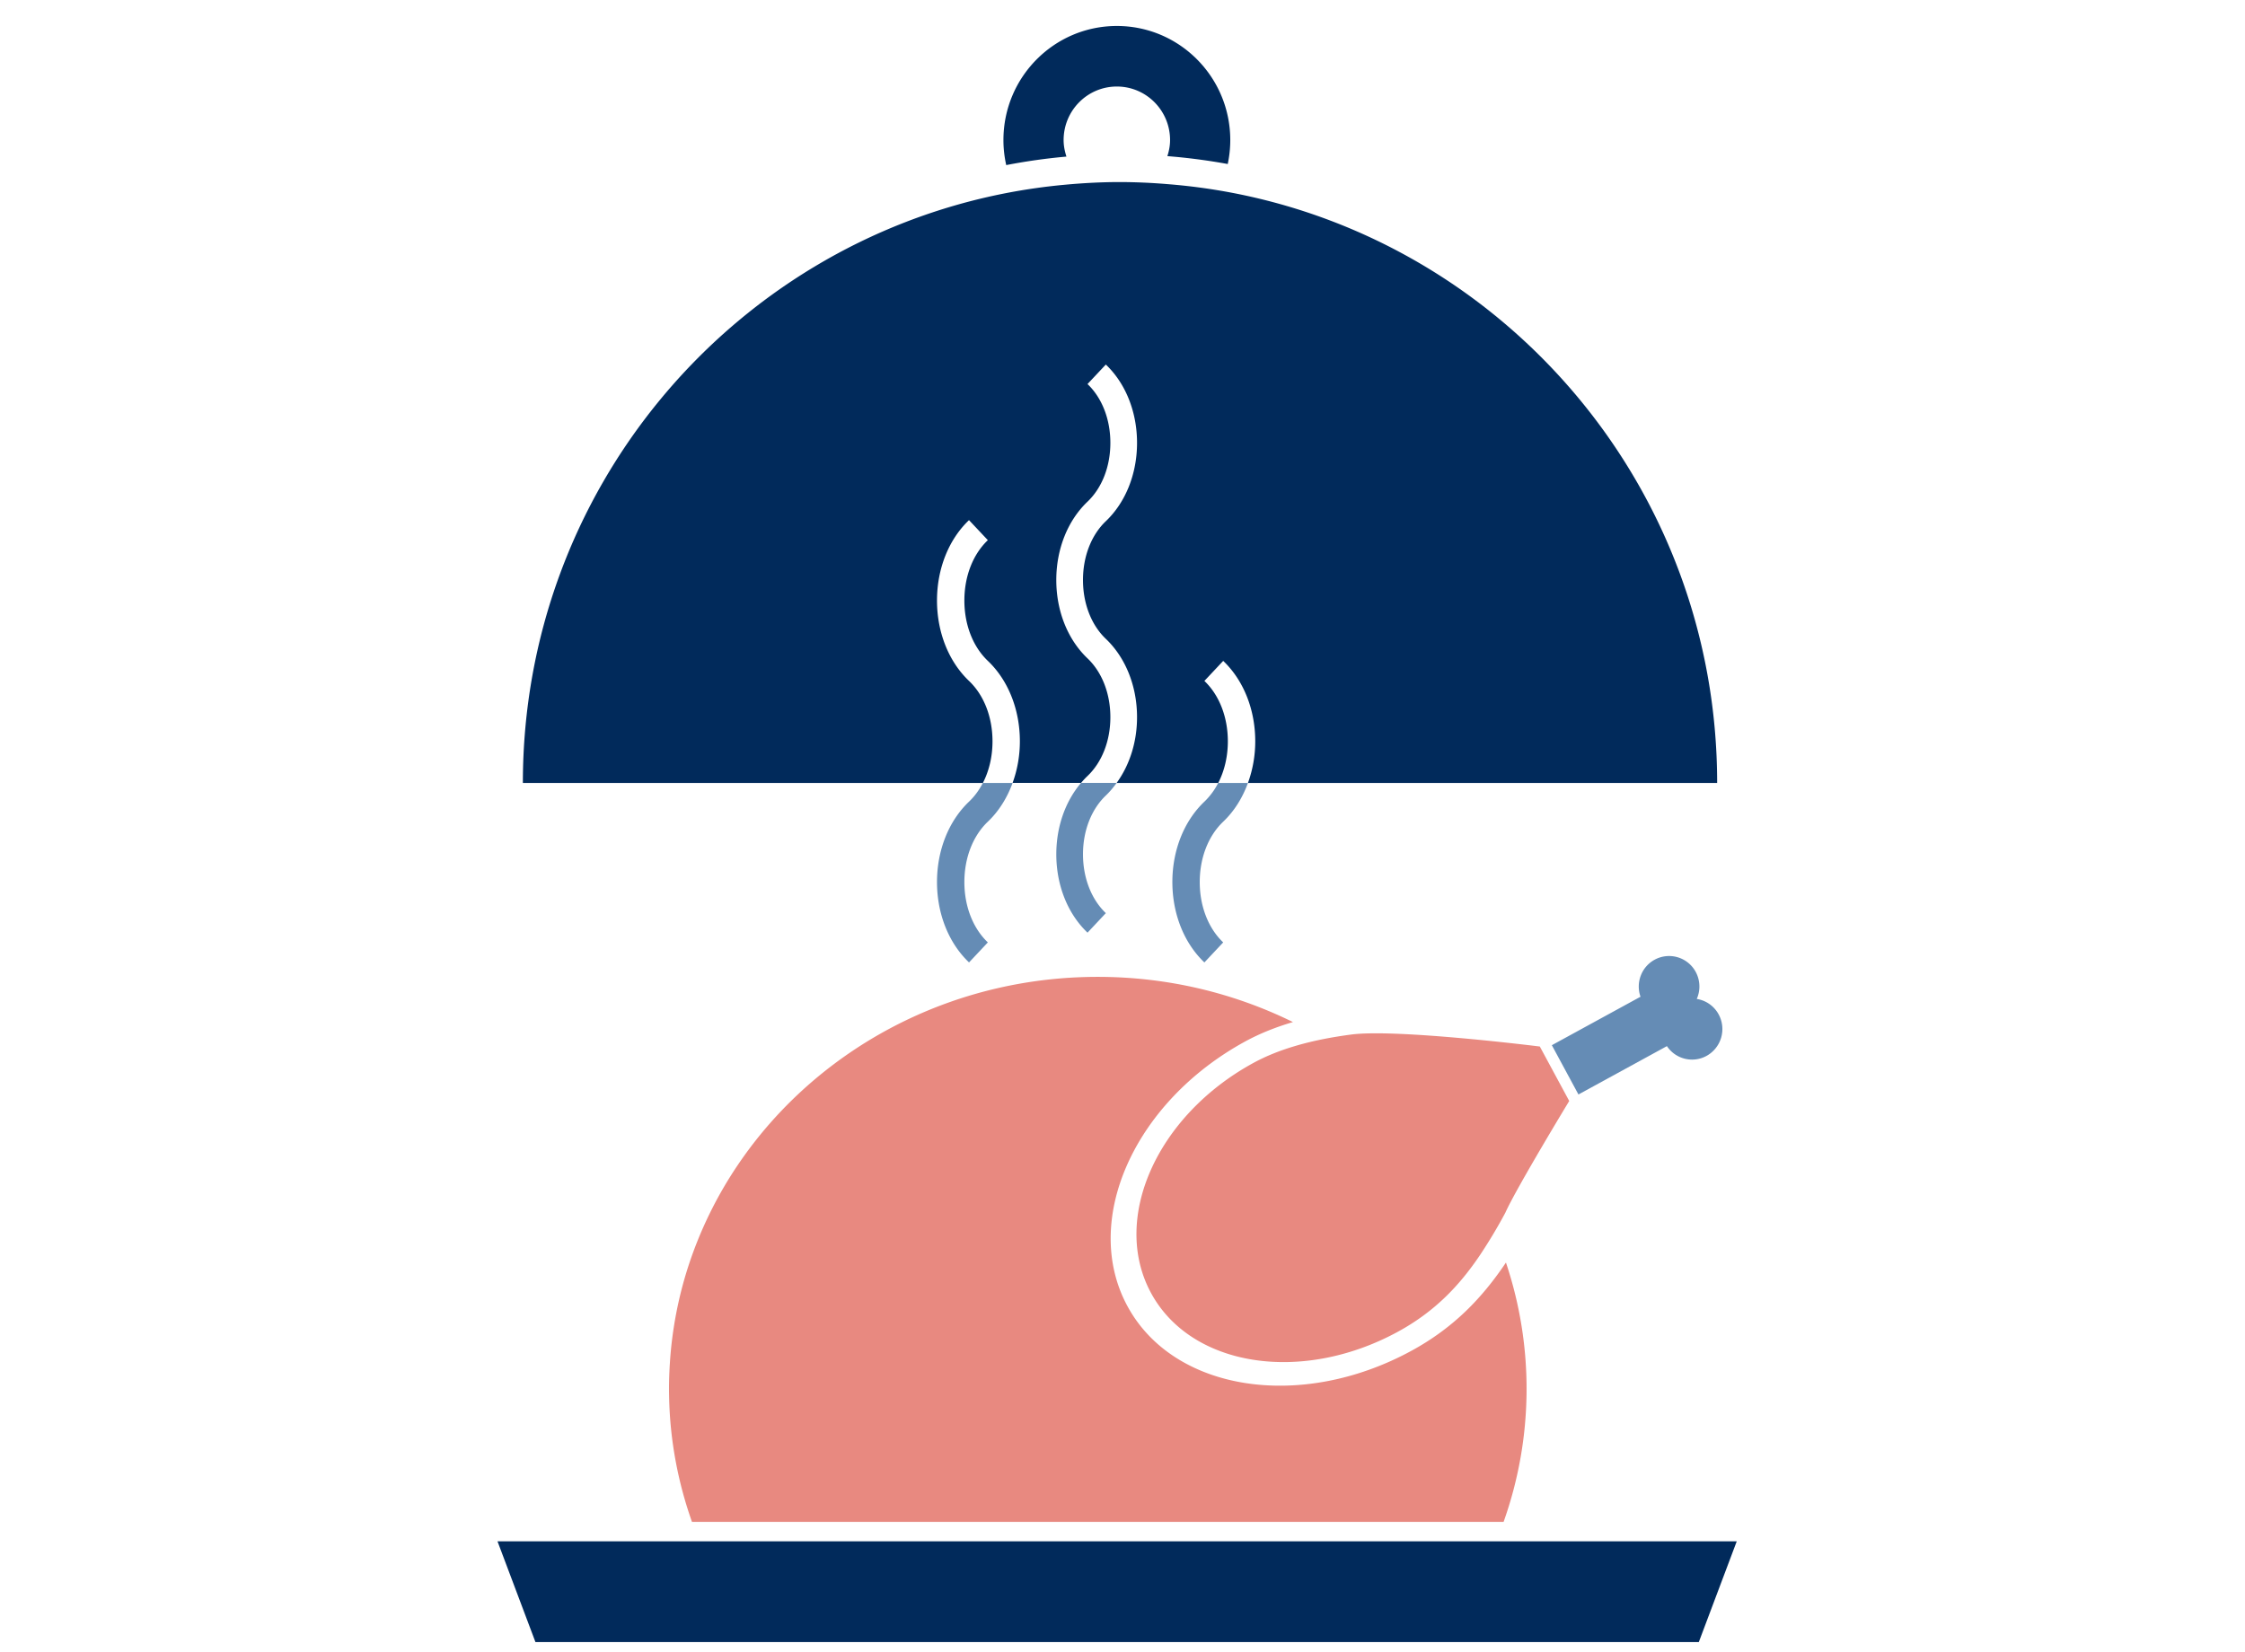
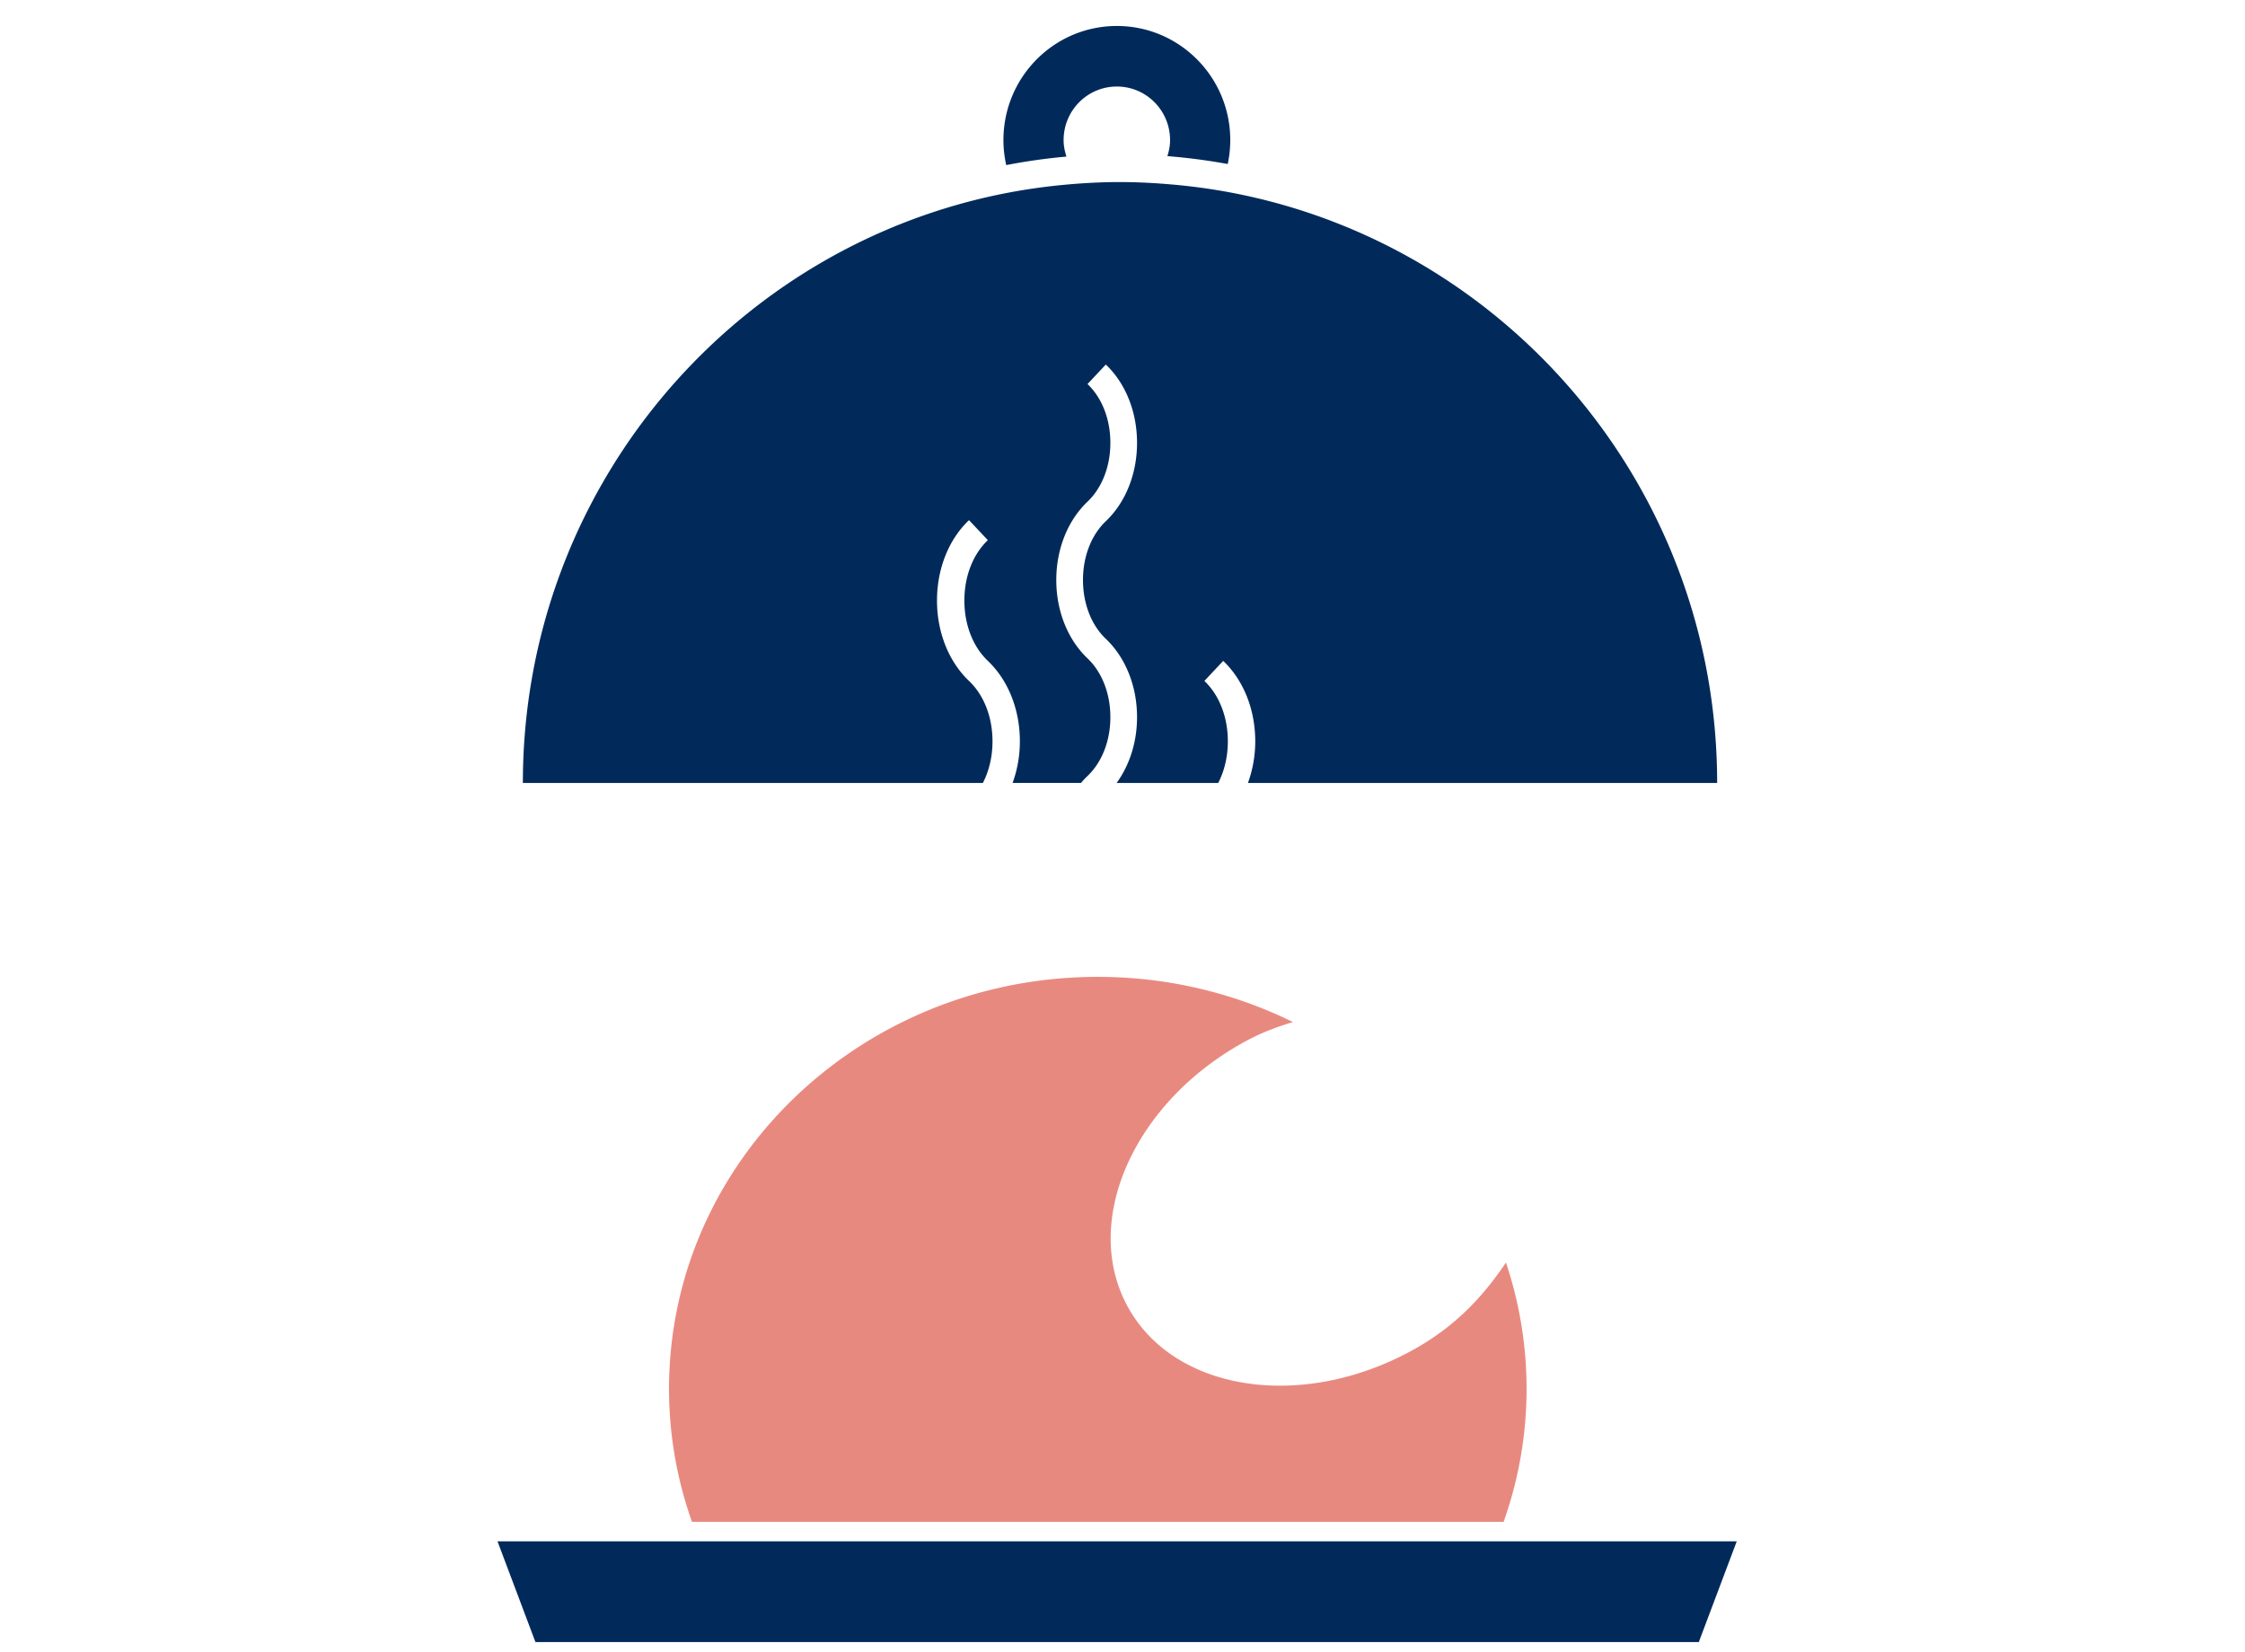
<svg xmlns="http://www.w3.org/2000/svg" width="250" height="184" viewBox="0 51 250 184">
  <path fill="#E88980" d="M138.646 167.007c1.711-.935 3.516-1.629 5.335-2.17-6.523-3.211-13.906-5.034-21.737-5.034-7.708 0-14.989 1.759-21.438 4.878-7.624 3.689-14.08 9.285-18.688 16.137a44.98 44.98 0 0 0-5.464 11.204 44.01 44.01 0 0 0-2.06 10.838c-.06.937-.095 1.88-.095 2.834 0 .307.006.613.012.919.1 4.855.996 9.521 2.547 13.895h90.38a44.195 44.195 0 0 0 .262-28.884c-2.626 3.903-5.764 7.223-10.478 9.801-12.367 6.761-26.552 4.541-31.681-4.963-5.133-9.506.735-22.691 13.105-29.455z" />
-   <path fill="#E88980" d="M171.472 167.561s-15.966-2.006-21.033-1.33c-1.988.264-4.127.651-6.245 1.282-1.58.47-3.15 1.073-4.638 1.888-10.747 5.876-15.848 17.337-11.389 25.595 4.457 8.261 16.787 10.189 27.537 4.313 4.093-2.24 6.818-5.125 9.104-8.515a56.374 56.374 0 0 0 2.826-4.724c1.212-2.717 7.113-12.442 7.113-12.442l-3.275-6.067z" />
-   <path fill="#658CB5" d="M188.95 162.261a3.414 3.414 0 0 0-.114-3.003 3.367 3.367 0 0 0-4.582-1.363c-1.48.809-2.115 2.57-1.569 4.121l-9.873 5.398 2.962 5.489 9.851-5.386a3.361 3.361 0 0 0 4.412 1.089 3.416 3.416 0 0 0 1.356-4.61 3.37 3.37 0 0 0-2.443-1.735zm-71.322-16.108c0 3.445 1.267 6.624 3.476 8.726l2.04-2.175c-1.614-1.537-2.543-3.926-2.543-6.551-.003-2.623.929-5.01 2.543-6.549.445-.425.839-.898 1.203-1.401h-3.967c-1.759 2.069-2.752 4.905-2.752 7.95zm16.491-5.865c-2.268 2.155-3.566 5.42-3.566 8.953.002 3.536 1.298 6.799 3.566 8.954l2.095-2.23c-1.66-1.579-2.613-4.028-2.613-6.724 0-2.692.953-5.144 2.613-6.724 1.22-1.158 2.148-2.645 2.755-4.314h-3.309a7.814 7.814 0 0 1-1.541 2.085zm-26.212 0c-2.264 2.155-3.564 5.42-3.564 8.953 0 3.536 1.3 6.799 3.568 8.954l2.094-2.23c-1.662-1.579-2.614-4.028-2.614-6.724 0-2.692.953-5.145 2.614-6.724 1.219-1.158 2.147-2.645 2.756-4.314h-3.31c-.41.792-.927 1.5-1.544 2.085z" />
  <path fill="#012A5B" d="M55.401 222.673l4.225 11.22h129.551l4.224-11.22zm63.356-154.232c-.186-.581-.315-1.192-.315-1.837 0-3.295 2.653-5.966 5.929-5.966 3.274 0 5.926 2.671 5.926 5.966 0 .626-.119 1.219-.3 1.786 2.275.18 4.515.475 6.723.878.18-.861.281-1.75.281-2.664 0-7.021-5.657-12.71-12.63-12.71-6.977 0-12.63 5.69-12.63 12.71 0 .957.111 1.888.311 2.784a66.081 66.081 0 0 1 6.705-.947zm-8.234 65.124c0-2.694-.951-5.145-2.616-6.724-2.264-2.157-3.564-5.421-3.564-8.955 0-3.533 1.3-6.796 3.564-8.953l2.098 2.23c-1.662 1.579-2.614 4.031-2.614 6.723 0 2.695.953 5.144 2.614 6.722 2.268 2.159 3.566 5.423 3.566 8.957 0 1.635-.288 3.202-.811 4.638h7.619c.229-.268.469-.53.724-.772 1.618-1.538 2.546-3.929 2.546-6.551 0-2.625-.928-5.014-2.546-6.552-2.209-2.102-3.476-5.281-3.476-8.724s1.267-6.624 3.476-8.727c1.618-1.539 2.546-3.927 2.546-6.55 0-2.624-.928-5.012-2.546-6.552l2.04-2.172c2.21 2.101 3.476 5.282 3.476 8.725 0 3.442-1.267 6.623-3.476 8.724-1.614 1.54-2.546 3.928-2.543 6.553 0 2.624.929 5.011 2.543 6.549 2.21 2.102 3.476 5.283 3.476 8.726 0 2.752-.821 5.326-2.273 7.324h11.314c.693-1.345 1.071-2.943 1.071-4.638 0-2.694-.952-5.145-2.612-6.724l2.095-2.232c2.268 2.159 3.568 5.423 3.568 8.957a13.573 13.573 0 0 1-.813 4.638h52.25c0-32.837-23.506-60.133-54.499-65.822a65.87 65.87 0 0 0-6.723-.876 65.709 65.709 0 0 0-5.275-.23c-2.011 0-3.995.105-5.964.283a66.079 66.079 0 0 0-6.705.945c-30.662 5.955-53.827 33.096-53.827 65.701h51.226c.694-1.348 1.071-2.946 1.071-4.641z" />
</svg>